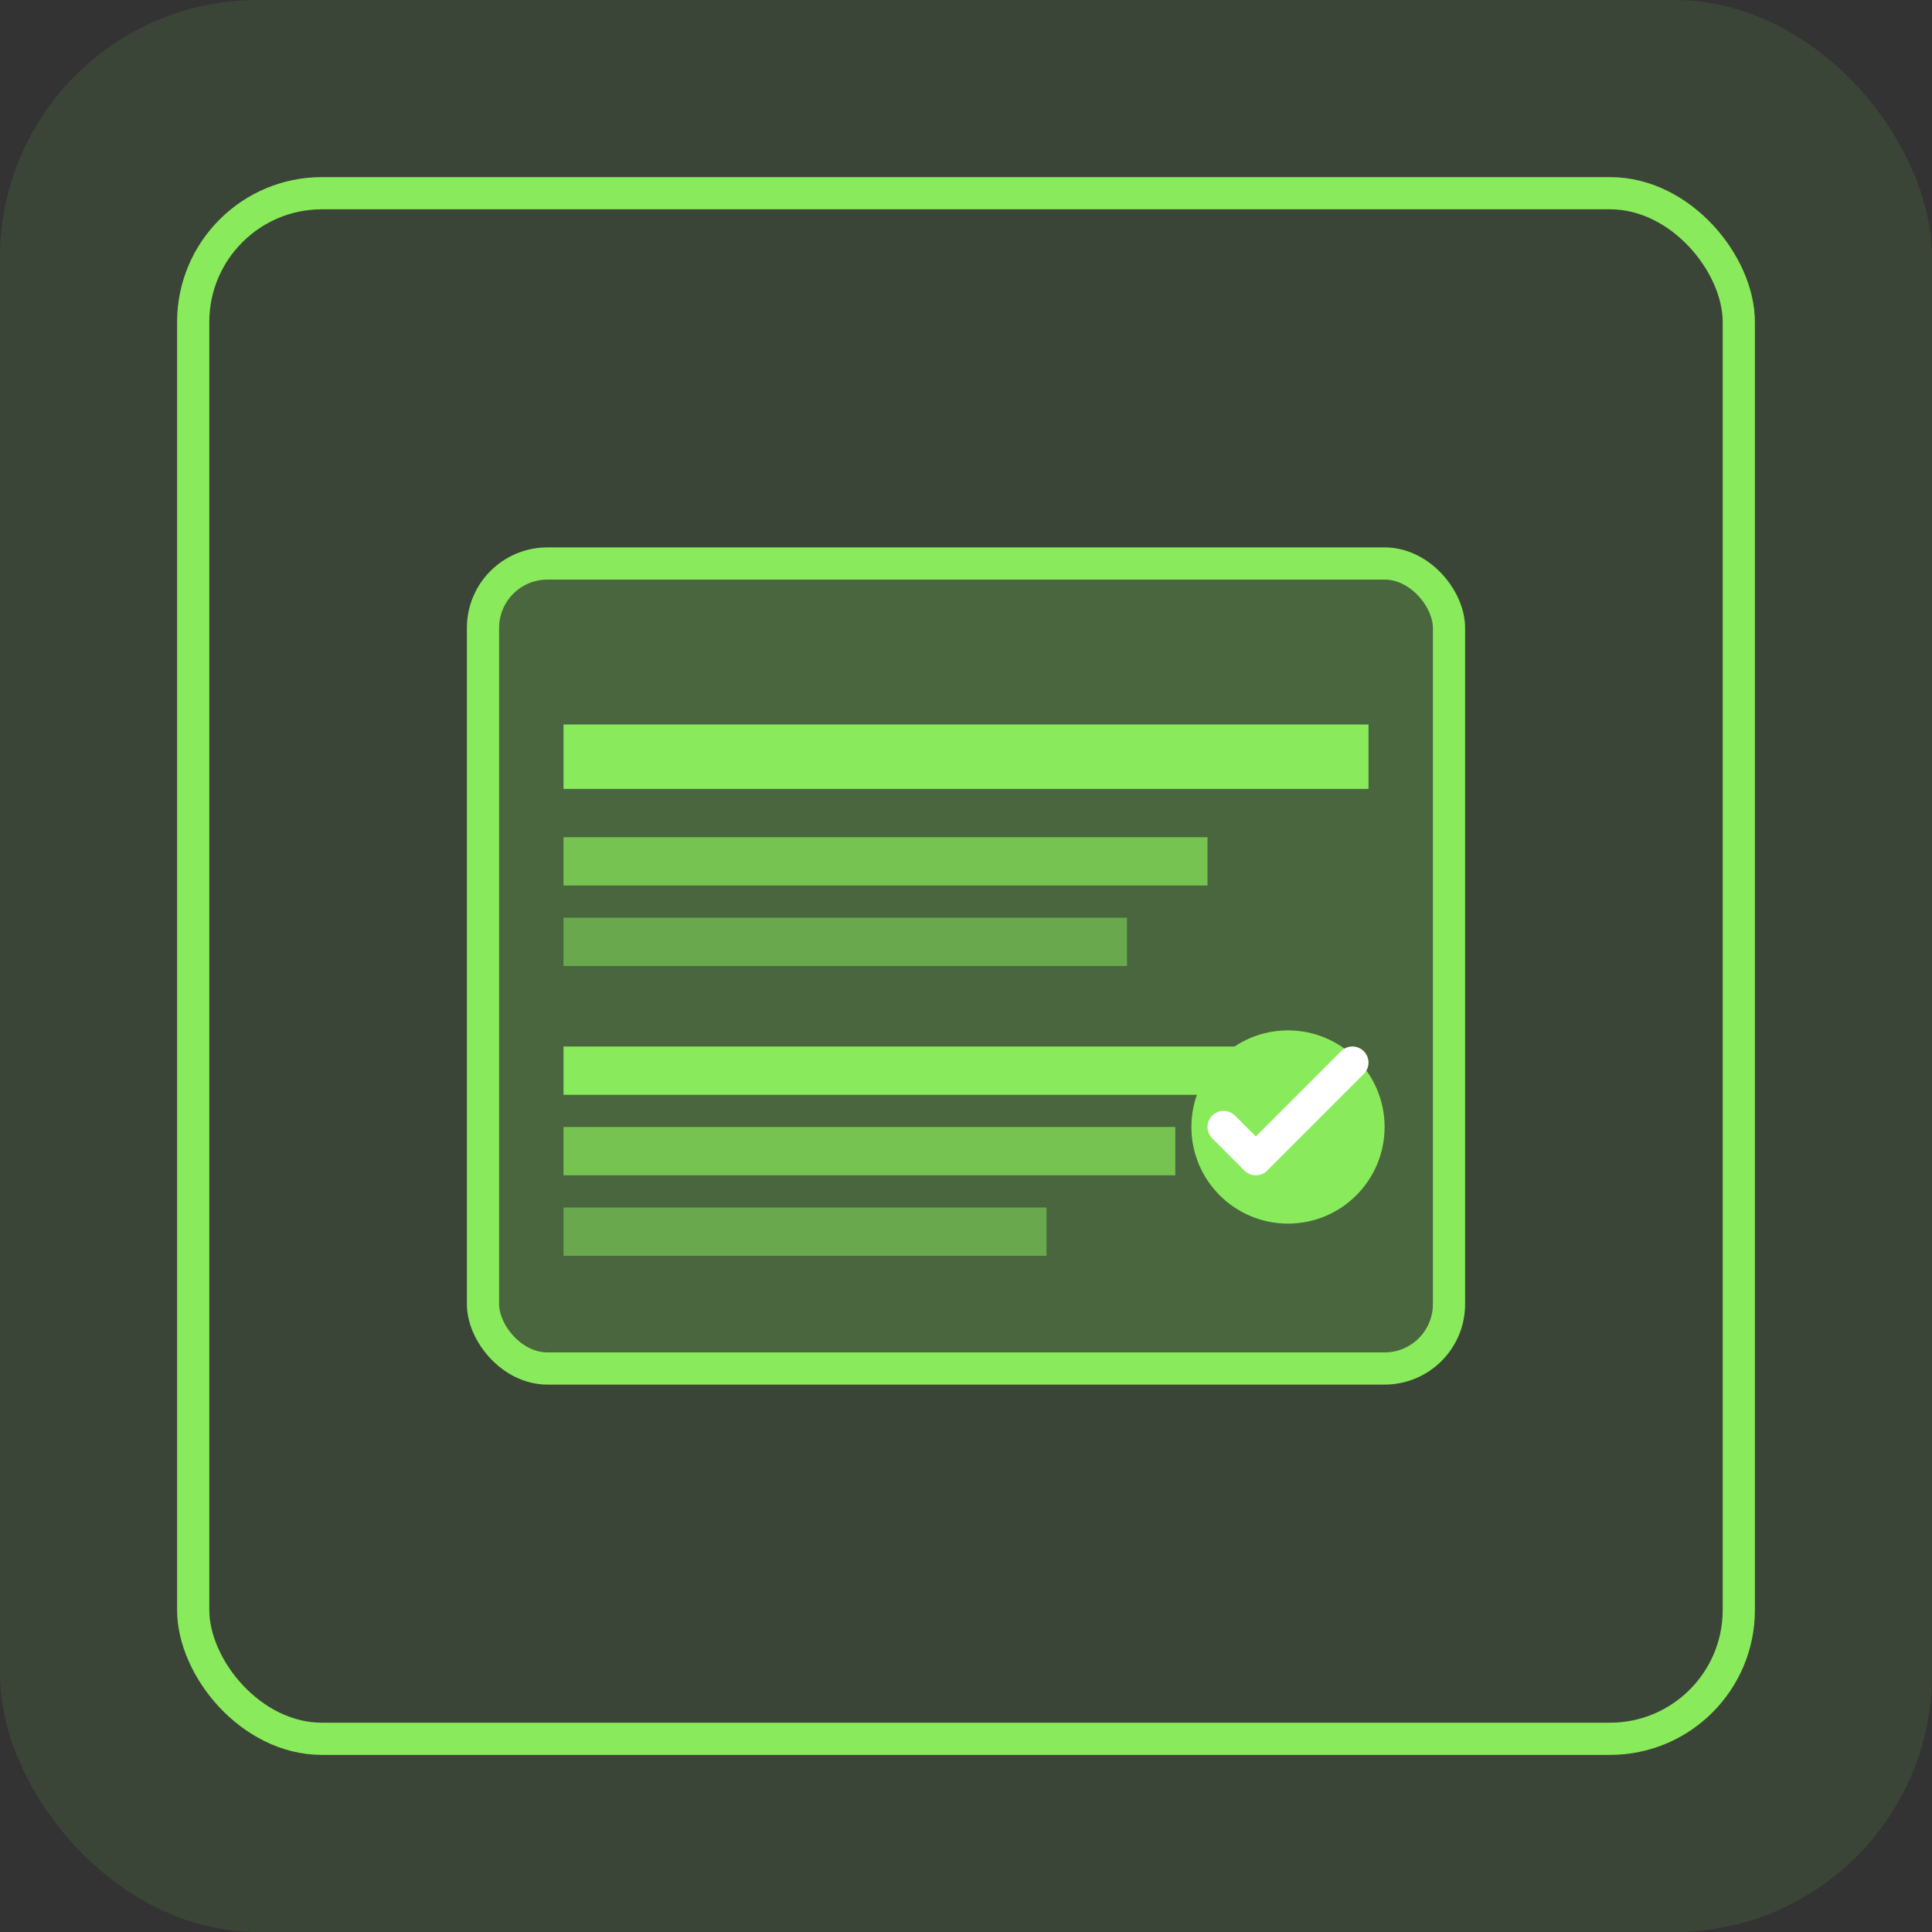
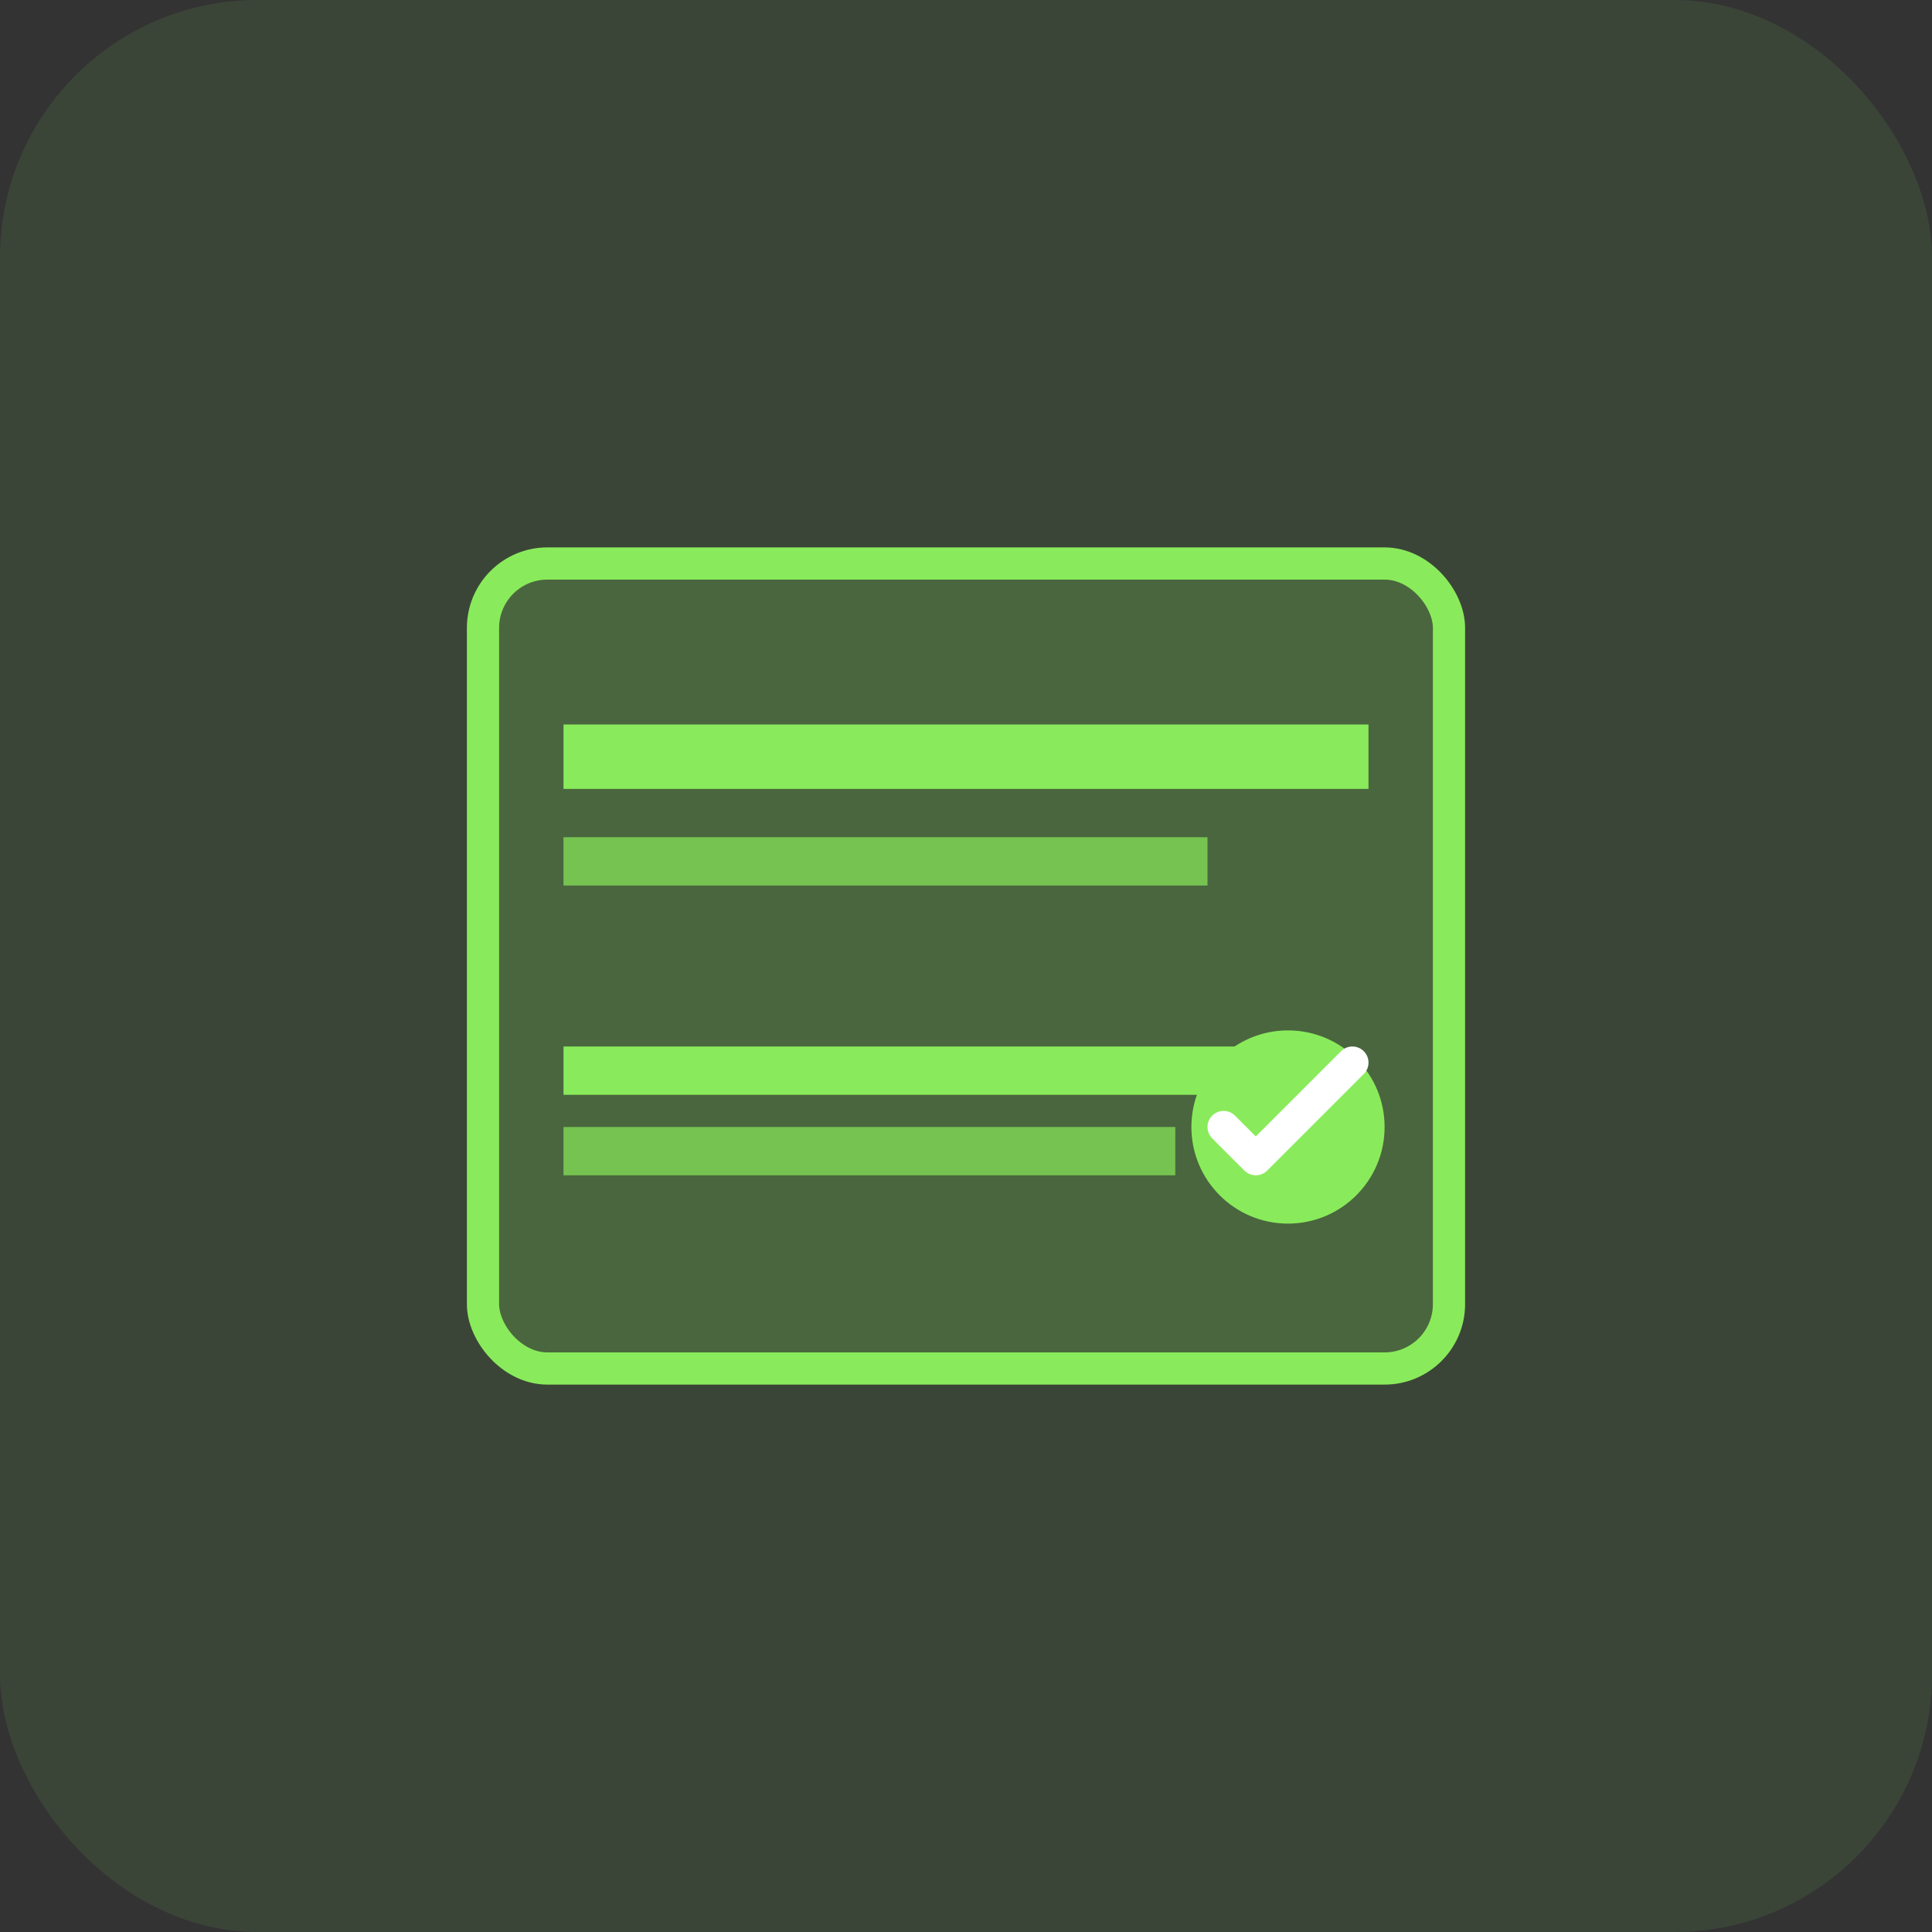
<svg xmlns="http://www.w3.org/2000/svg" width="120" height="120" viewBox="0 0 120 120" fill="none">
  <rect x="0" y="0" width="120" height="120" fill="#333333" stroke="none" />
  <rect width="120" height="120" rx="16" fill="#89EB5B" fill-opacity="0.1" />
-   <rect x="12" y="12" width="96" height="96" rx="8" stroke="#89EB5B" stroke-width="2" />
  <rect x="30" y="35" width="60" height="50" rx="4" fill="#89EB5B" fill-opacity="0.2" stroke="#89EB5B" stroke-width="2" />
  <path d="M35 45h50v4H35v-4z" fill="#89EB5B" />
  <path d="M35 52h40v3H35v-3z" fill="#89EB5B" fill-opacity="0.7" />
-   <path d="M35 57h35v3H35v-3z" fill="#89EB5B" fill-opacity="0.5" />
  <path d="M35 65h45v3H35v-3z" fill="#89EB5B" />
  <path d="M35 70h38v3H35v-3z" fill="#89EB5B" fill-opacity="0.7" />
-   <path d="M35 75h30v3H35v-3z" fill="#89EB5B" fill-opacity="0.5" />
  <circle cx="80" cy="70" r="6" fill="#89EB5B" />
  <path d="M76 70l2 2 6-6" stroke="white" stroke-width="2" stroke-linecap="round" stroke-linejoin="round" />
</svg>